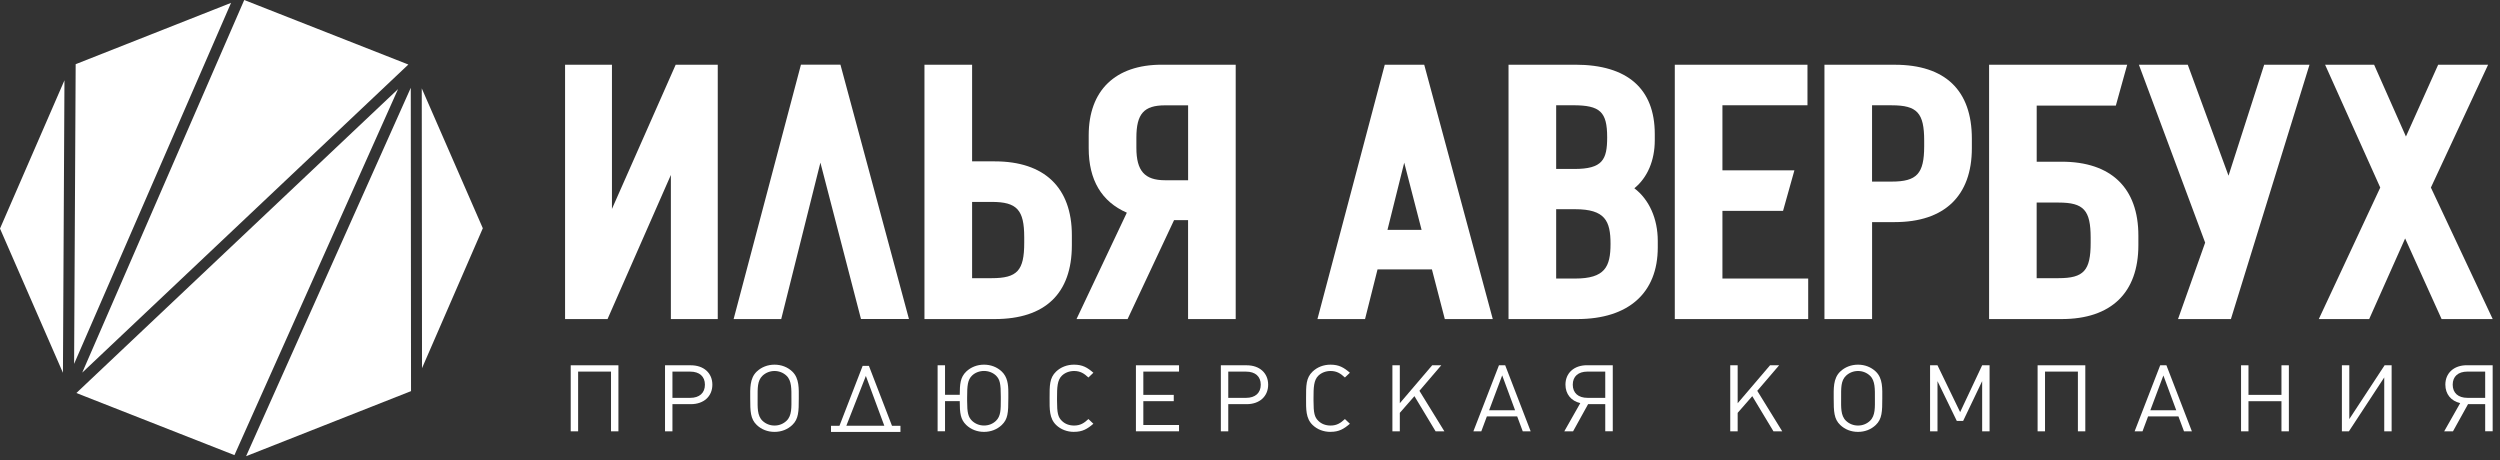
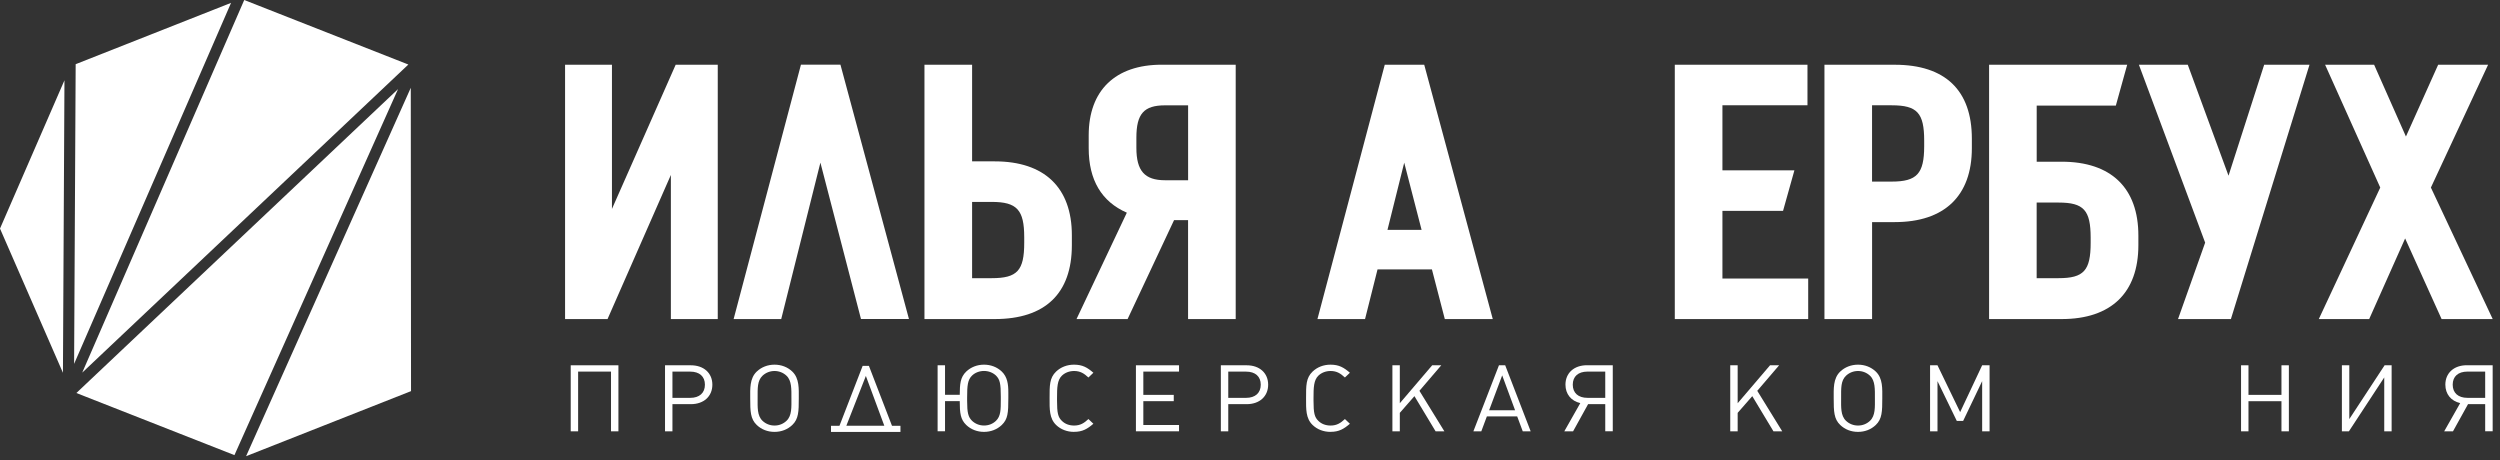
<svg xmlns="http://www.w3.org/2000/svg" width="277" height="51" viewBox="0 0 277 51" fill="none">
  <rect x="0" y="0" width="277" height="51" fill="#333333" stroke="none" />
  <path d="M74.866 7.17L67.804 23.15V7.17H62.61V35.353H67.315L74.333 19.384V35.353H79.527V7.17H74.866Z" fill="white" />
  <path d="M110.217 17.879H107.709V7.17H102.43V35.352H110.217C115.804 35.352 118.762 32.521 118.762 27.166V26.065C118.762 20.787 115.728 17.879 110.217 17.879ZM107.709 22.372H109.885C112.674 22.372 113.484 23.249 113.484 26.286V26.907C113.484 29.983 112.71 30.821 109.885 30.821H107.709V22.368V22.372Z" fill="white" />
  <path d="M128.712 7.17C123.574 7.17 120.628 10.021 120.628 14.99V16.419C120.628 19.944 122.051 22.341 124.853 23.565L119.278 35.352H124.937L130.087 24.388H131.638V35.352H136.916V7.17H128.708H128.712ZM131.642 11.667V19.971H129.089C126.829 19.971 125.911 18.934 125.911 16.389V15.253C125.911 12.608 126.744 11.671 129.089 11.671H131.642V11.667Z" fill="white" />
  <path d="M157.808 7.17H153.432L145.973 35.352H151.247L152.63 29.853H158.658L160.085 35.352H165.399L157.804 7.17H157.808ZM157.516 25.47H153.732L155.588 18.024C156.297 20.756 157.091 23.809 157.512 25.47H157.516Z" fill="white" />
  <path d="M93.121 7.168H88.744L81.286 35.35H86.56L90.9 18.018C92.271 23.288 95.305 34.992 95.305 34.992L95.397 35.346H100.712L93.121 7.164V7.168Z" fill="white" />
-   <path d="M181.088 20.859C182.535 19.681 183.349 17.784 183.349 15.543V14.845C183.349 9.826 180.307 7.17 174.556 7.17H167.145V35.352H174.764C180.431 35.352 183.681 32.464 183.681 27.422V26.686C183.681 24.228 182.724 22.102 181.084 20.859H181.088ZM172.423 23.18H174.515C177.842 23.18 178.447 24.472 178.447 27.021C178.447 29.571 177.822 30.863 174.515 30.863H172.423V23.18ZM174.431 18.721H172.423V11.663H174.307C177.297 11.663 178.074 12.391 178.074 15.211C178.074 17.688 177.569 18.721 174.431 18.721Z" fill="white" />
  <path d="M190.845 30.859V23.363H197.562L198.821 18.87H190.845V11.667H200.268V7.17H185.567V35.352H200.348V30.859H190.845Z" fill="white" />
  <path d="M209.936 7.17H202.149V35.352H207.427V24.609H209.94C215.447 24.609 218.481 21.701 218.481 16.423V15.36C218.481 10.005 215.527 7.174 209.94 7.174L209.936 7.17ZM207.423 11.667H209.6C212.425 11.667 213.199 12.509 213.199 15.581V16.206C213.199 19.243 212.389 20.12 209.6 20.12H207.423V11.671V11.667Z" fill="white" />
  <path d="M228.427 17.917H225.666V11.701H234.435L235.693 7.17H220.391V35.352H228.431C233.91 35.352 236.932 32.444 236.932 27.166V26.103C236.932 20.825 233.914 17.917 228.431 17.917H228.427ZM225.662 22.444H228.09C230.884 22.444 231.645 23.287 231.645 26.358V26.907C231.645 29.983 230.88 30.821 228.09 30.821H225.662V22.441V22.444Z" fill="white" />
  <path d="M269.343 20.783L275.683 7.17H270.149L266.578 15.127L263.051 7.17H257.62L263.732 20.783L256.923 35.352H262.506L266.489 26.419L270.529 35.352H276.192L269.343 20.783Z" fill="white" />
  <path d="M250.872 7.17L246.92 19.468L242.404 7.17H236.989L244.331 26.884L241.325 35.352H247.185L255.894 7.17H250.872Z" fill="white" />
  <path d="M67.7 47.791V41.172H64.056V47.791H63.235V40.474H68.521V47.791H67.7Z" fill="white" />
  <path d="M76.55 40.474C77.977 40.474 78.93 41.335 78.93 42.623C78.93 43.912 77.981 44.781 76.55 44.781H74.506V47.791H73.684V40.474H76.546H76.55ZM76.474 44.083C77.5 44.083 78.105 43.538 78.105 42.623C78.105 41.709 77.5 41.175 76.474 41.175H74.506V44.083H76.474Z" fill="white" />
  <path d="M87.785 47.089C87.268 47.581 86.586 47.852 85.817 47.852C85.047 47.852 84.37 47.585 83.849 47.089C83.148 46.422 83.124 45.588 83.124 44.128C83.124 43.092 83.047 41.929 83.849 41.167C84.37 40.675 85.059 40.405 85.817 40.405C86.574 40.405 87.268 40.672 87.785 41.167C88.582 41.929 88.506 43.088 88.506 44.128C88.506 45.588 88.486 46.422 87.785 47.089ZM87.147 41.632C86.791 41.293 86.314 41.106 85.817 41.106C85.32 41.106 84.843 41.293 84.486 41.632C83.901 42.188 83.945 43.019 83.945 44.128C83.945 45.104 83.881 46.049 84.486 46.624C84.843 46.964 85.308 47.15 85.817 47.15C86.326 47.15 86.791 46.964 87.147 46.624C87.753 46.049 87.689 45.104 87.689 44.128C87.689 43.153 87.733 42.184 87.147 41.632Z" fill="white" />
  <path d="M110.997 41.167C111.614 41.761 111.723 42.554 111.723 43.469V44.128C111.723 45.763 111.67 46.441 110.997 47.089C110.48 47.581 109.787 47.852 109.029 47.852C108.272 47.852 107.582 47.585 107.061 47.089C106.424 46.472 106.34 45.782 106.34 44.448H104.709V47.787H103.887V40.47H104.709V43.747H106.34C106.352 42.585 106.384 41.815 107.061 41.167C107.582 40.675 108.272 40.405 109.029 40.405C109.787 40.405 110.476 40.672 110.997 41.167ZM110.889 43.93C110.889 42.524 110.793 42.051 110.36 41.617C110.015 41.289 109.538 41.102 109.029 41.102C108.52 41.102 108.035 41.289 107.699 41.617C107.214 42.089 107.158 42.726 107.158 44.063V44.422C107.158 45.736 107.278 46.201 107.699 46.621C108.043 46.948 108.508 47.147 109.029 47.147C109.55 47.147 110.011 46.96 110.36 46.621C110.889 46.106 110.889 45.386 110.889 44.246V43.926V43.93Z" fill="white" />
  <path d="M119.007 47.852C118.23 47.852 117.536 47.585 117.019 47.089C116.254 46.35 116.294 45.31 116.294 44.128C116.294 42.73 116.274 41.876 117.019 41.167C117.54 40.675 118.23 40.405 118.999 40.405C119.941 40.405 120.47 40.714 121.147 41.3L120.598 41.826C120.121 41.384 119.7 41.106 119.011 41.106C118.482 41.106 118.005 41.293 117.66 41.621C117.139 42.124 117.119 42.935 117.119 44.128V44.406C117.119 45.752 117.228 46.224 117.66 46.636C118.005 46.975 118.47 47.15 119.011 47.15C119.705 47.15 120.125 46.872 120.598 46.43L121.147 46.952C120.478 47.528 119.937 47.848 119.007 47.848V47.852Z" fill="white" />
  <path d="M125.86 47.791V40.474H130.637V41.172H126.681V43.752H130.052V44.449H126.681V47.09H130.637V47.788H125.86V47.791Z" fill="white" />
  <path d="M138.136 40.474C139.562 40.474 140.512 41.335 140.512 42.623C140.512 43.912 139.562 44.781 138.136 44.781H136.092V47.791H135.27V40.474H138.136ZM138.059 44.083C139.085 44.083 139.691 43.538 139.691 42.623C139.691 41.709 139.085 41.175 138.059 41.175H136.092V44.083H138.059Z" fill="white" />
  <path d="M147.425 47.852C146.648 47.852 145.954 47.585 145.437 47.089C144.668 46.35 144.712 45.31 144.712 44.128C144.712 42.73 144.692 41.876 145.437 41.167C145.958 40.675 146.648 40.405 147.417 40.405C148.359 40.405 148.888 40.714 149.569 41.3L149.016 41.826C148.539 41.384 148.119 41.106 147.429 41.106C146.9 41.106 146.423 41.293 146.079 41.62C145.558 42.124 145.538 42.935 145.538 44.128V44.406C145.538 45.752 145.646 46.224 146.079 46.636C146.423 46.975 146.888 47.15 147.429 47.15C148.119 47.15 148.543 46.872 149.016 46.43L149.569 46.952C148.9 47.528 148.359 47.848 147.429 47.848L147.425 47.852Z" fill="white" />
  <path d="M159.063 47.788L156.719 43.893L155.099 45.745V47.791H154.278V40.474H155.099V44.678L158.686 40.474H159.692L157.272 43.302L160.037 47.791H159.063V47.788Z" fill="white" />
  <path d="M168.721 47.791L168.104 46.137H164.745L164.128 47.791H163.25L166.084 40.474H166.777L169.599 47.791H168.725H168.721ZM166.441 41.595L164.994 45.459H167.872L166.445 41.595H166.441Z" fill="white" />
  <path d="M98.832 47.176L96.275 40.538H95.582L93.013 47.176H92.075V47.855H99.77V47.176H98.832ZM93.774 47.173L95.938 41.654L97.982 47.173H93.774Z" fill="white" />
  <path d="M177.862 47.789V44.779H175.962L174.299 47.789H173.325L175.096 44.664C174.082 44.428 173.453 43.666 173.453 42.618C173.453 41.333 174.403 40.468 175.834 40.468H178.695V47.785H177.862V47.789ZM177.862 41.173H175.894C174.868 41.173 174.263 41.707 174.263 42.621C174.263 43.536 174.868 44.081 175.894 44.081H177.862V41.173Z" fill="white" />
  <path d="M196.497 47.788L194.152 43.893L192.533 45.745V47.791H191.711V40.474H192.533V44.678L196.12 40.474H197.126L194.705 43.302L197.471 47.791H196.497V47.788Z" fill="white" />
  <path d="M207.835 47.089C207.318 47.581 206.637 47.852 205.868 47.852C205.098 47.852 204.421 47.585 203.9 47.089C203.198 46.422 203.174 45.588 203.174 44.128C203.174 43.092 203.098 41.929 203.9 41.167C204.417 40.675 205.11 40.405 205.868 40.405C206.625 40.405 207.314 40.672 207.835 41.167C208.637 41.929 208.557 43.088 208.557 44.128C208.557 45.588 208.537 46.422 207.835 47.089ZM207.198 41.632C206.841 41.293 206.365 41.106 205.868 41.106C205.371 41.106 204.894 41.293 204.537 41.632C203.952 42.188 203.996 43.019 203.996 44.128C203.996 45.104 203.932 46.049 204.537 46.624C204.894 46.964 205.359 47.15 205.868 47.15C206.377 47.15 206.841 46.964 207.198 46.624C207.803 46.049 207.739 45.104 207.739 44.128C207.739 43.153 207.783 42.184 207.198 41.632Z" fill="white" />
  <path d="M219.623 47.791V42.231L217.515 46.64H216.814L214.674 42.231V47.791H213.852V40.474H214.674L217.183 45.665L219.623 40.474H220.445V47.791H219.623Z" fill="white" />
-   <path d="M230.231 47.791V41.172H226.588V47.791H225.766V40.474H231.052V47.791H230.231Z" fill="white" />
-   <path d="M241.987 47.791L241.37 46.137H238.007L237.39 47.791H236.516L239.35 40.474H240.039L242.861 47.791H241.987ZM239.706 41.595L238.256 45.459H241.129L239.702 41.595H239.706Z" fill="white" />
  <path d="M252.786 47.791V44.453H249.131V47.791H248.309V40.474H249.131V43.752H252.786V40.474H253.607V47.791H252.786Z" fill="white" />
  <path d="M264.174 47.791V41.819L260.258 47.791H259.481V40.474H260.303V46.435L264.214 40.474H264.992V47.791H264.17H264.174Z" fill="white" />
  <path d="M275.358 47.789V44.779H273.458L271.791 47.789H270.817L272.588 44.664C271.57 44.428 270.945 43.666 270.945 42.618C270.945 41.333 271.895 40.468 273.322 40.468H276.187V47.785H275.354L275.358 47.789ZM275.358 41.173H273.39C272.364 41.173 271.759 41.707 271.759 42.621C271.759 43.536 272.364 44.081 273.39 44.081H275.358V41.173Z" fill="white" />
  <path d="M45.245 7.15L27.061 6.10352e-05L9.11 41.289L45.245 7.15Z" fill="white" />
-   <path d="M27.266 50.547L45.542 43.337L45.514 9.728L27.266 50.547Z" fill="white" />
+   <path d="M27.266 50.547L45.542 43.337L45.514 9.728Z" fill="white" />
  <path d="M8.461 43.546L25.976 50.428L44.103 9.872L8.461 43.546Z" fill="white" />
  <path d="M25.601 0.317L8.384 7.112L8.211 40.318L25.601 0.317Z" fill="white" />
  <path d="M0 25.326L6.974 41.305L7.142 8.896L0 25.326Z" fill="white" />
-   <path d="M53.496 25.291L46.731 9.791L46.759 40.794L53.496 25.291Z" fill="white" />
</svg>